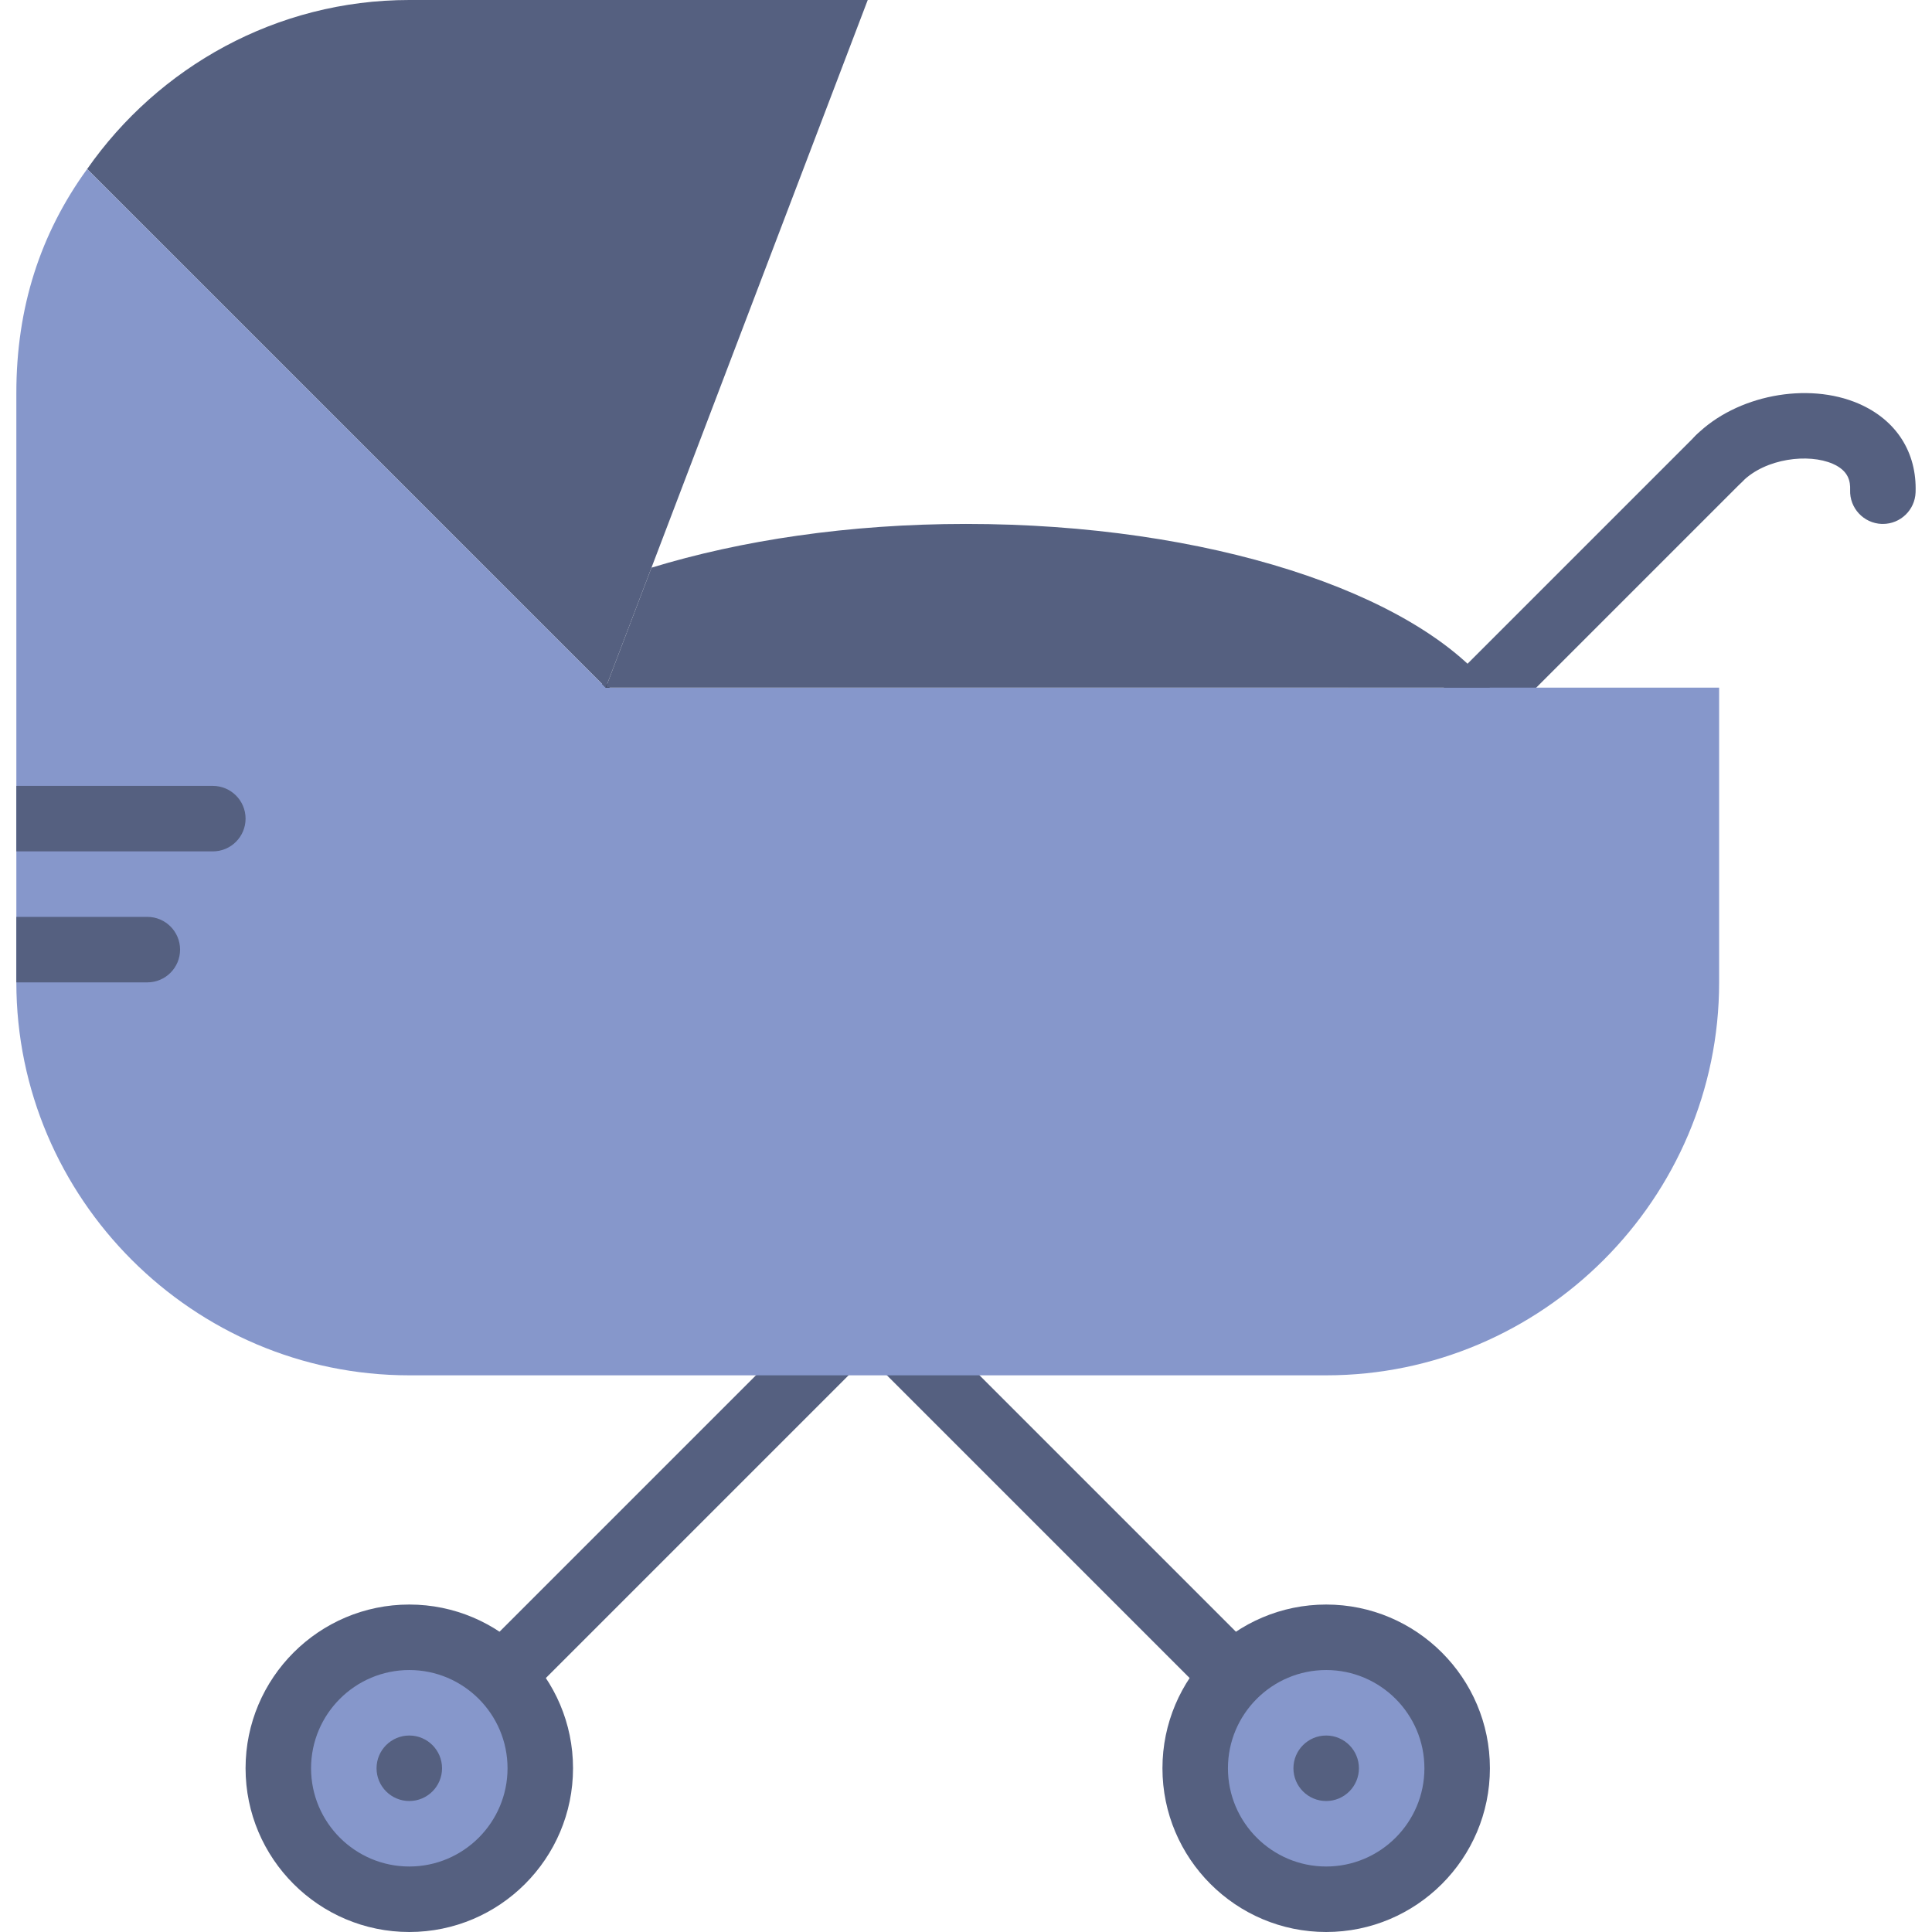
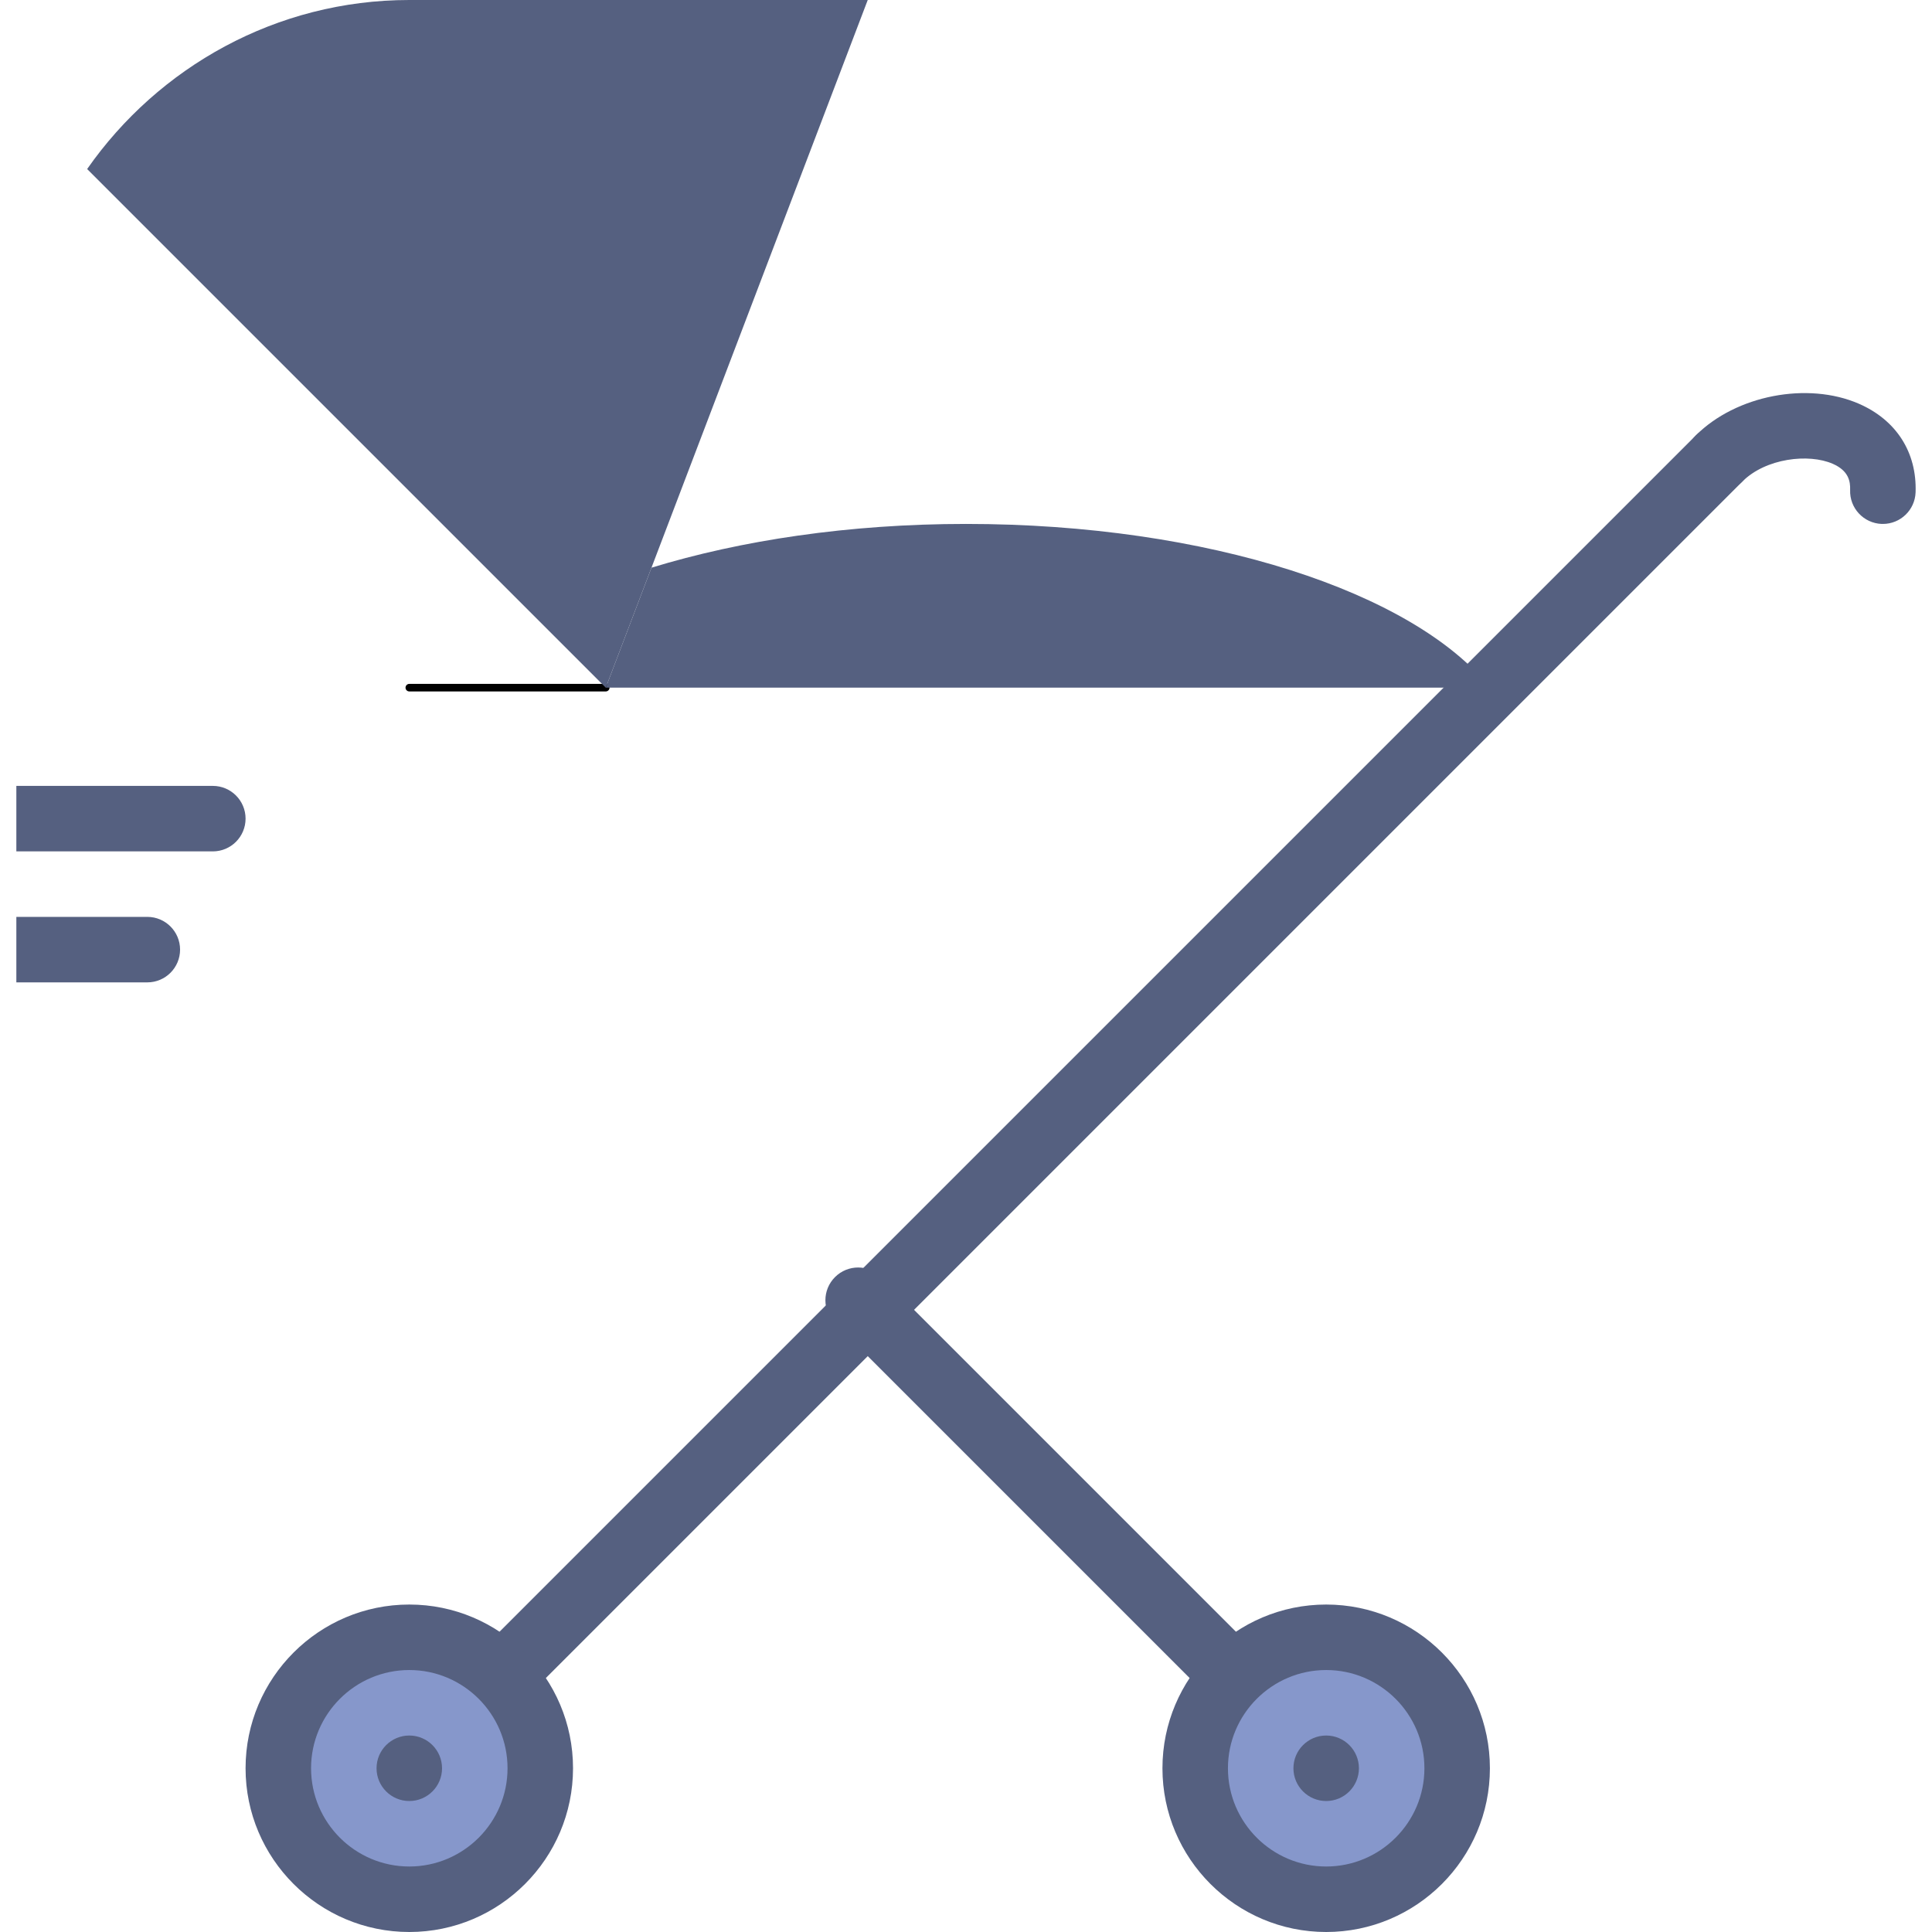
<svg xmlns="http://www.w3.org/2000/svg" version="1.1" id="Layer_1" viewBox="0 0 512 512" xml:space="preserve">
  <g>
    <g>
      <path style="fill:#556080;" d="M326.904,452.742c-2.222,0-4.443-0.85-6.135-2.543l-99.484-99.484    c-3.393-3.393-3.393-8.886,0-12.271c3.384-3.393,8.878-3.393,12.271,0l99.484,99.484c3.393,3.393,3.393,8.878,0,12.271    C331.347,451.891,329.126,452.742,326.904,452.742" />
      <path style="fill:#556080;" d="M133.014,452.742c-2.222,0-4.443-0.85-6.135-2.543c-3.393-3.393-3.393-8.878,0-12.271    L449.448,115.36c3.393-3.393,8.886-3.393,12.271,0c3.393,3.384,3.393,8.878,0,12.271L139.15,450.199    C137.457,451.891,135.236,452.742,133.014,452.742" />
    </g>
    <path style="fill:#8697CB;" d="M316.739,468.61c0,19.17,15.542,34.712,34.712,34.712s34.712-15.542,34.712-34.712   c0-19.17-15.542-34.712-34.712-34.712S316.739,449.441,316.739,468.61" />
    <path style="fill:#556080;" d="M351.451,442.576c-14.353,0-26.034,11.681-26.034,26.034s11.681,26.034,26.034,26.034   c14.353,0,26.034-11.681,26.034-26.034S365.804,442.576,351.451,442.576 M351.451,512c-23.925,0-43.39-19.465-43.39-43.39   c0-23.925,19.465-43.39,43.39-43.39c23.925,0,43.39,19.465,43.39,43.39C394.841,492.535,375.376,512,351.451,512" />
    <path style="fill:#8697CB;" d="M73.756,468.61c0,19.17,15.542,34.712,34.712,34.712s34.712-15.542,34.712-34.712   c0-19.17-15.542-34.712-34.712-34.712S73.756,449.441,73.756,468.61" />
    <g>
      <path style="fill:#556080;" d="M108.468,442.576c-14.353,0-26.034,11.681-26.034,26.034s11.681,26.034,26.034,26.034    s26.034-11.681,26.034-26.034S122.821,442.576,108.468,442.576 M108.468,512c-23.925,0-43.39-19.465-43.39-43.39    c0-23.925,19.465-43.39,43.39-43.39s43.39,19.465,43.39,43.39C151.858,492.535,132.393,512,108.468,512" />
      <path style="fill:#556080;" d="M117.146,468.61c0,4.79-3.888,8.678-8.678,8.678s-8.678-3.888-8.678-8.678    c0-4.79,3.888-8.678,8.678-8.678S117.146,463.82,117.146,468.61" />
      <path style="fill:#556080;" d="M360.129,468.61c0,4.79-3.888,8.678-8.678,8.678s-8.678-3.888-8.678-8.678    c0-4.79,3.888-8.678,8.678-8.678S360.129,463.82,360.129,468.61" />
    </g>
    <path style="fill:none;stroke:#000000;stroke-width:2;stroke-linecap:round;stroke-linejoin:round;" d="M108.468,182.237h52.068" />
    <g>
      <path style="fill:#556080;" d="M498.981,138.847h-0.312c-4.79-0.182-8.539-4.2-8.366-8.99c0.078-2.265-0.364-5.103-4.617-6.951    c-6.352-2.777-17.746-1.501-23.96,4.721c-3.393,3.393-8.886,3.393-12.279,0c-3.384-3.393-3.384-8.878,0-12.271    c10.622-10.604,29.566-14.275,43.164-8.366c9.936,4.33,15.412,12.887,15.039,23.491    C507.476,135.168,503.632,138.847,498.981,138.847" />
      <path style="fill:#556080;" d="M160.536,182.237L229.959,0H108.468C73.218,0,41.96,17.79,23.094,44.796L160.536,182.237z" />
    </g>
-     <path style="fill:#8697CB;" d="M23.094,44.797c-12.418,17.122-18.762,36.69-18.762,59.34V260.34   c0,57.275,46.861,104.136,104.136,104.136h242.983c57.275,0,104.136-46.861,104.136-104.136v-78.102H160.536L23.094,44.797z" />
    <g>
      <path style="fill:#556080;" d="M255.993,138.847c-31.058,0-59.635,4.348-83.343,11.594l-12.114,31.796h234.331    C374.638,156.976,320.201,138.847,255.993,138.847" />
      <path style="fill:#556080;" d="M56.4,225.627c4.79,0,8.678-3.888,8.678-8.678s-3.888-8.678-8.678-8.678H4.332v17.356H56.4z" />
      <path style="fill:#556080;" d="M47.722,251.661c0-4.79-3.888-8.678-8.678-8.678H4.332v17.356h34.712    C43.834,260.339,47.722,256.451,47.722,251.661" />
    </g>
  </g>
</svg>